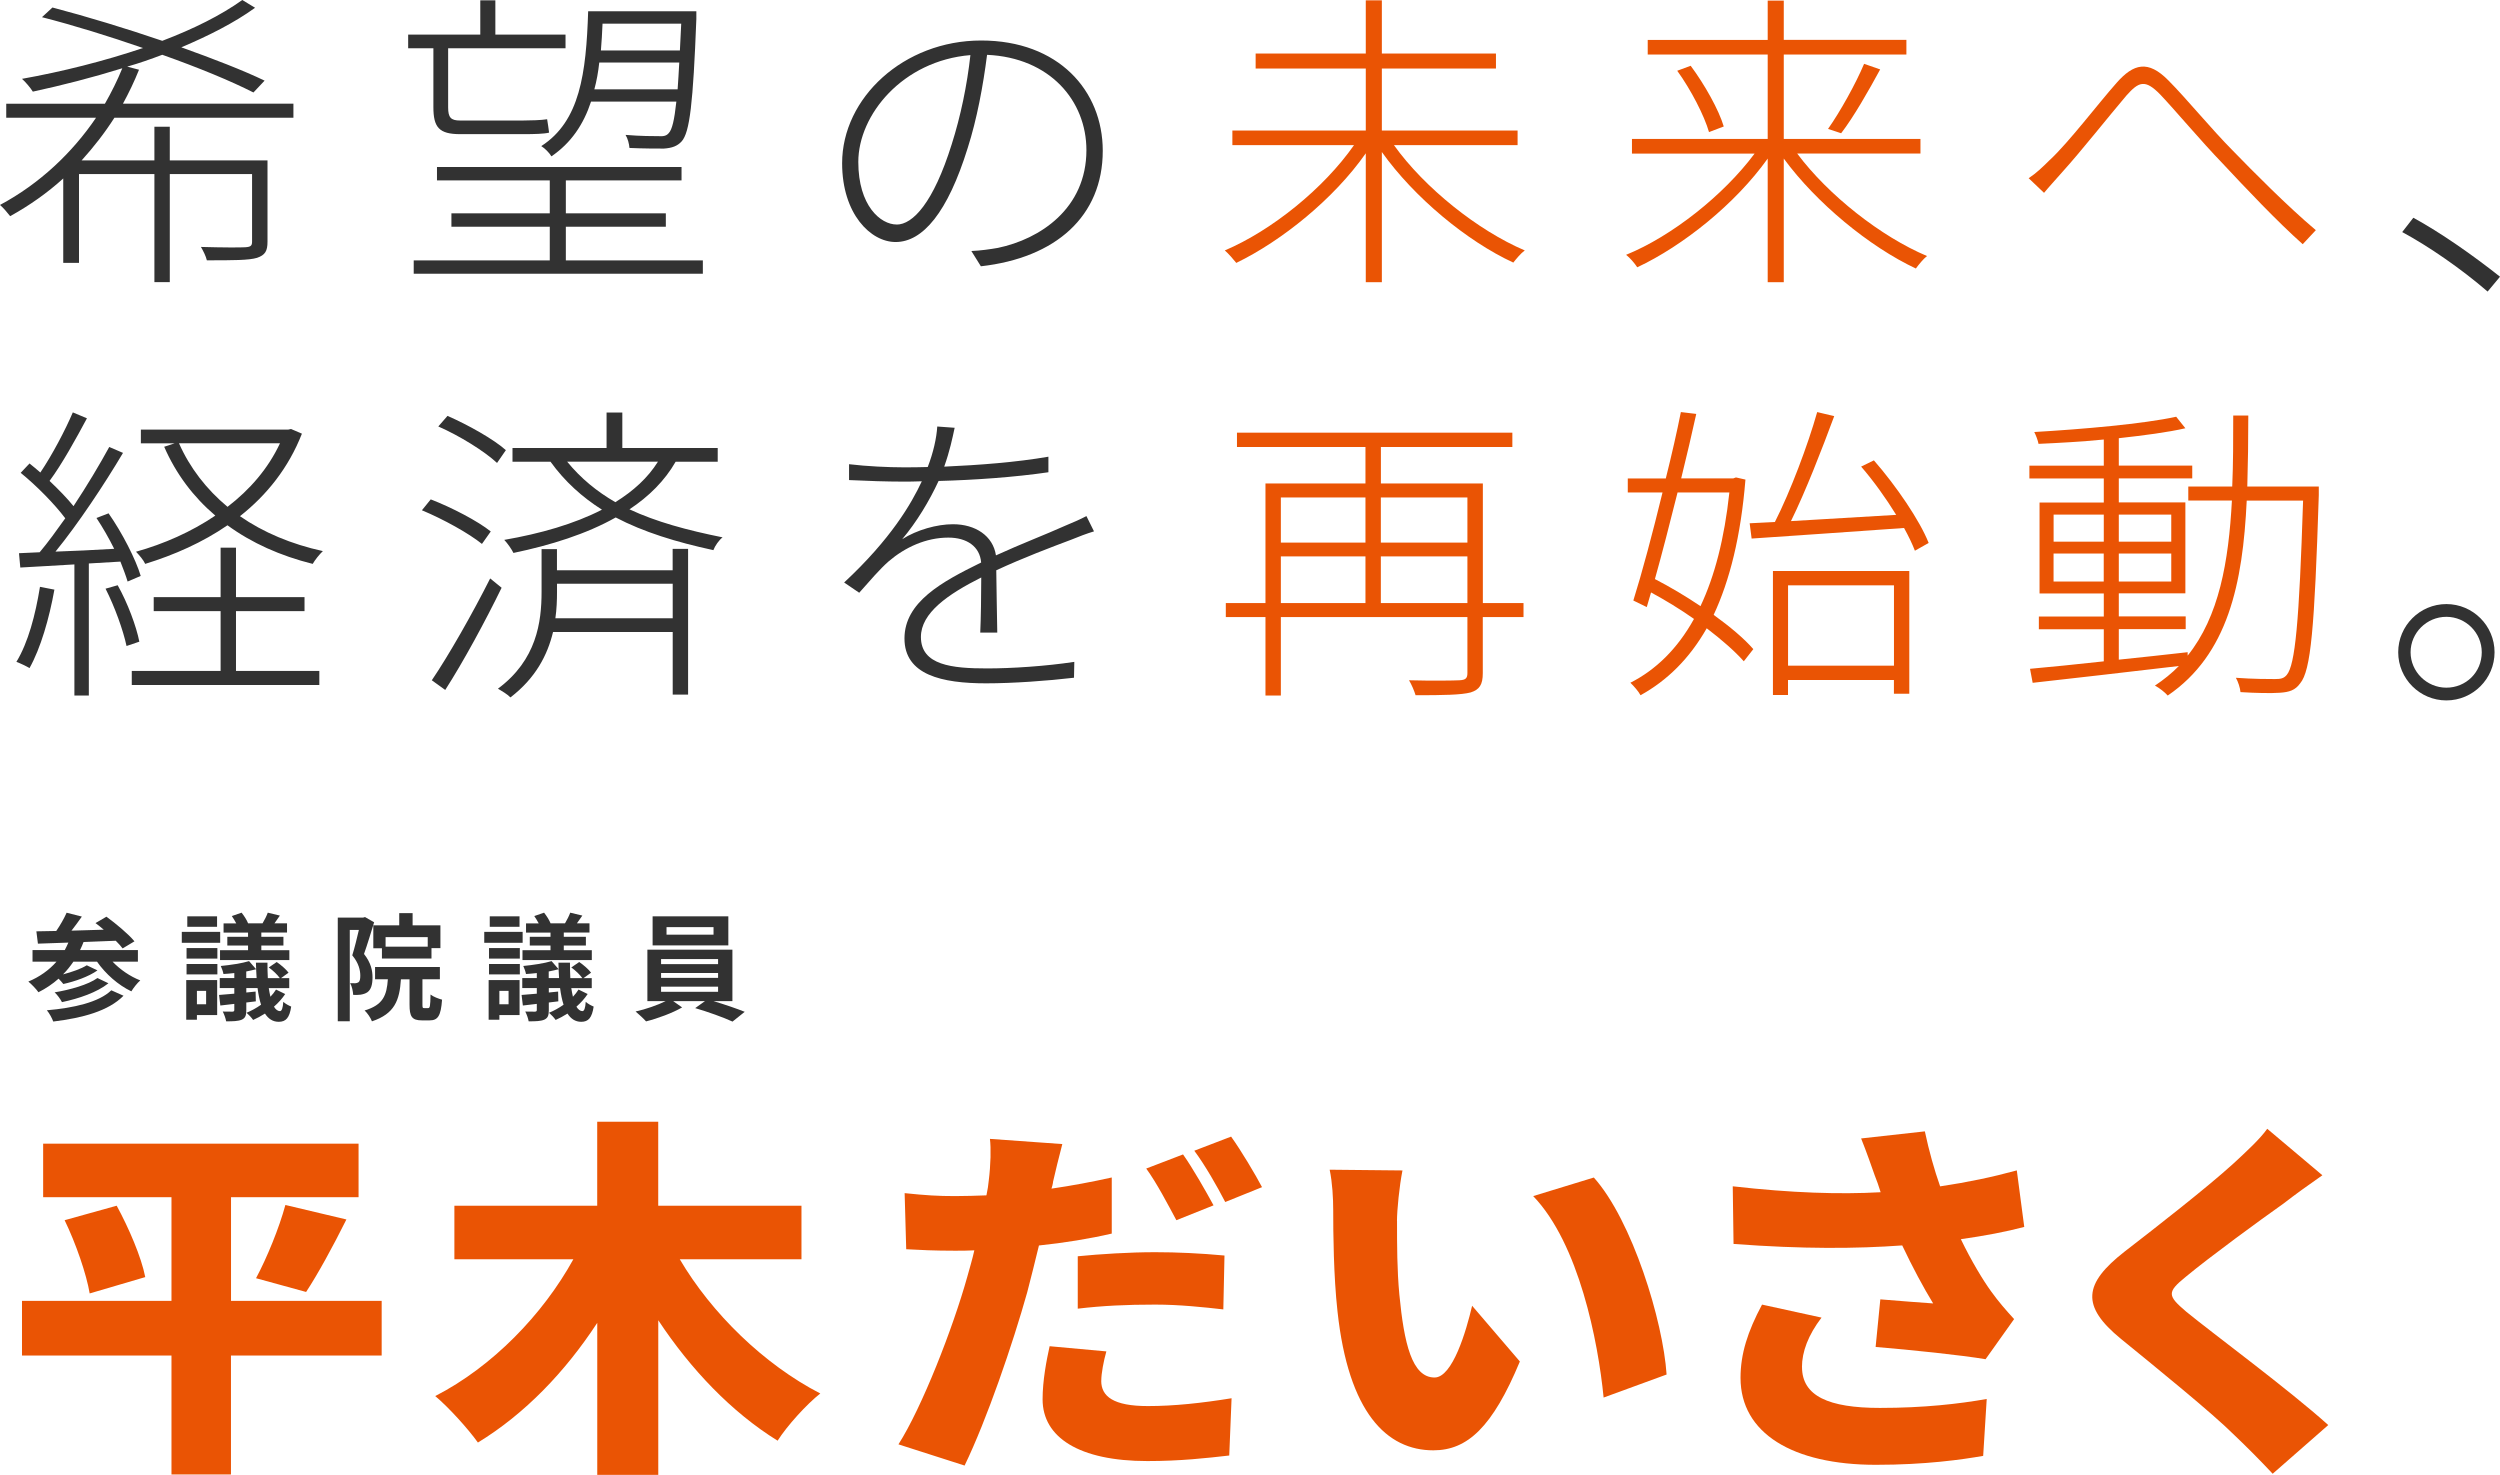
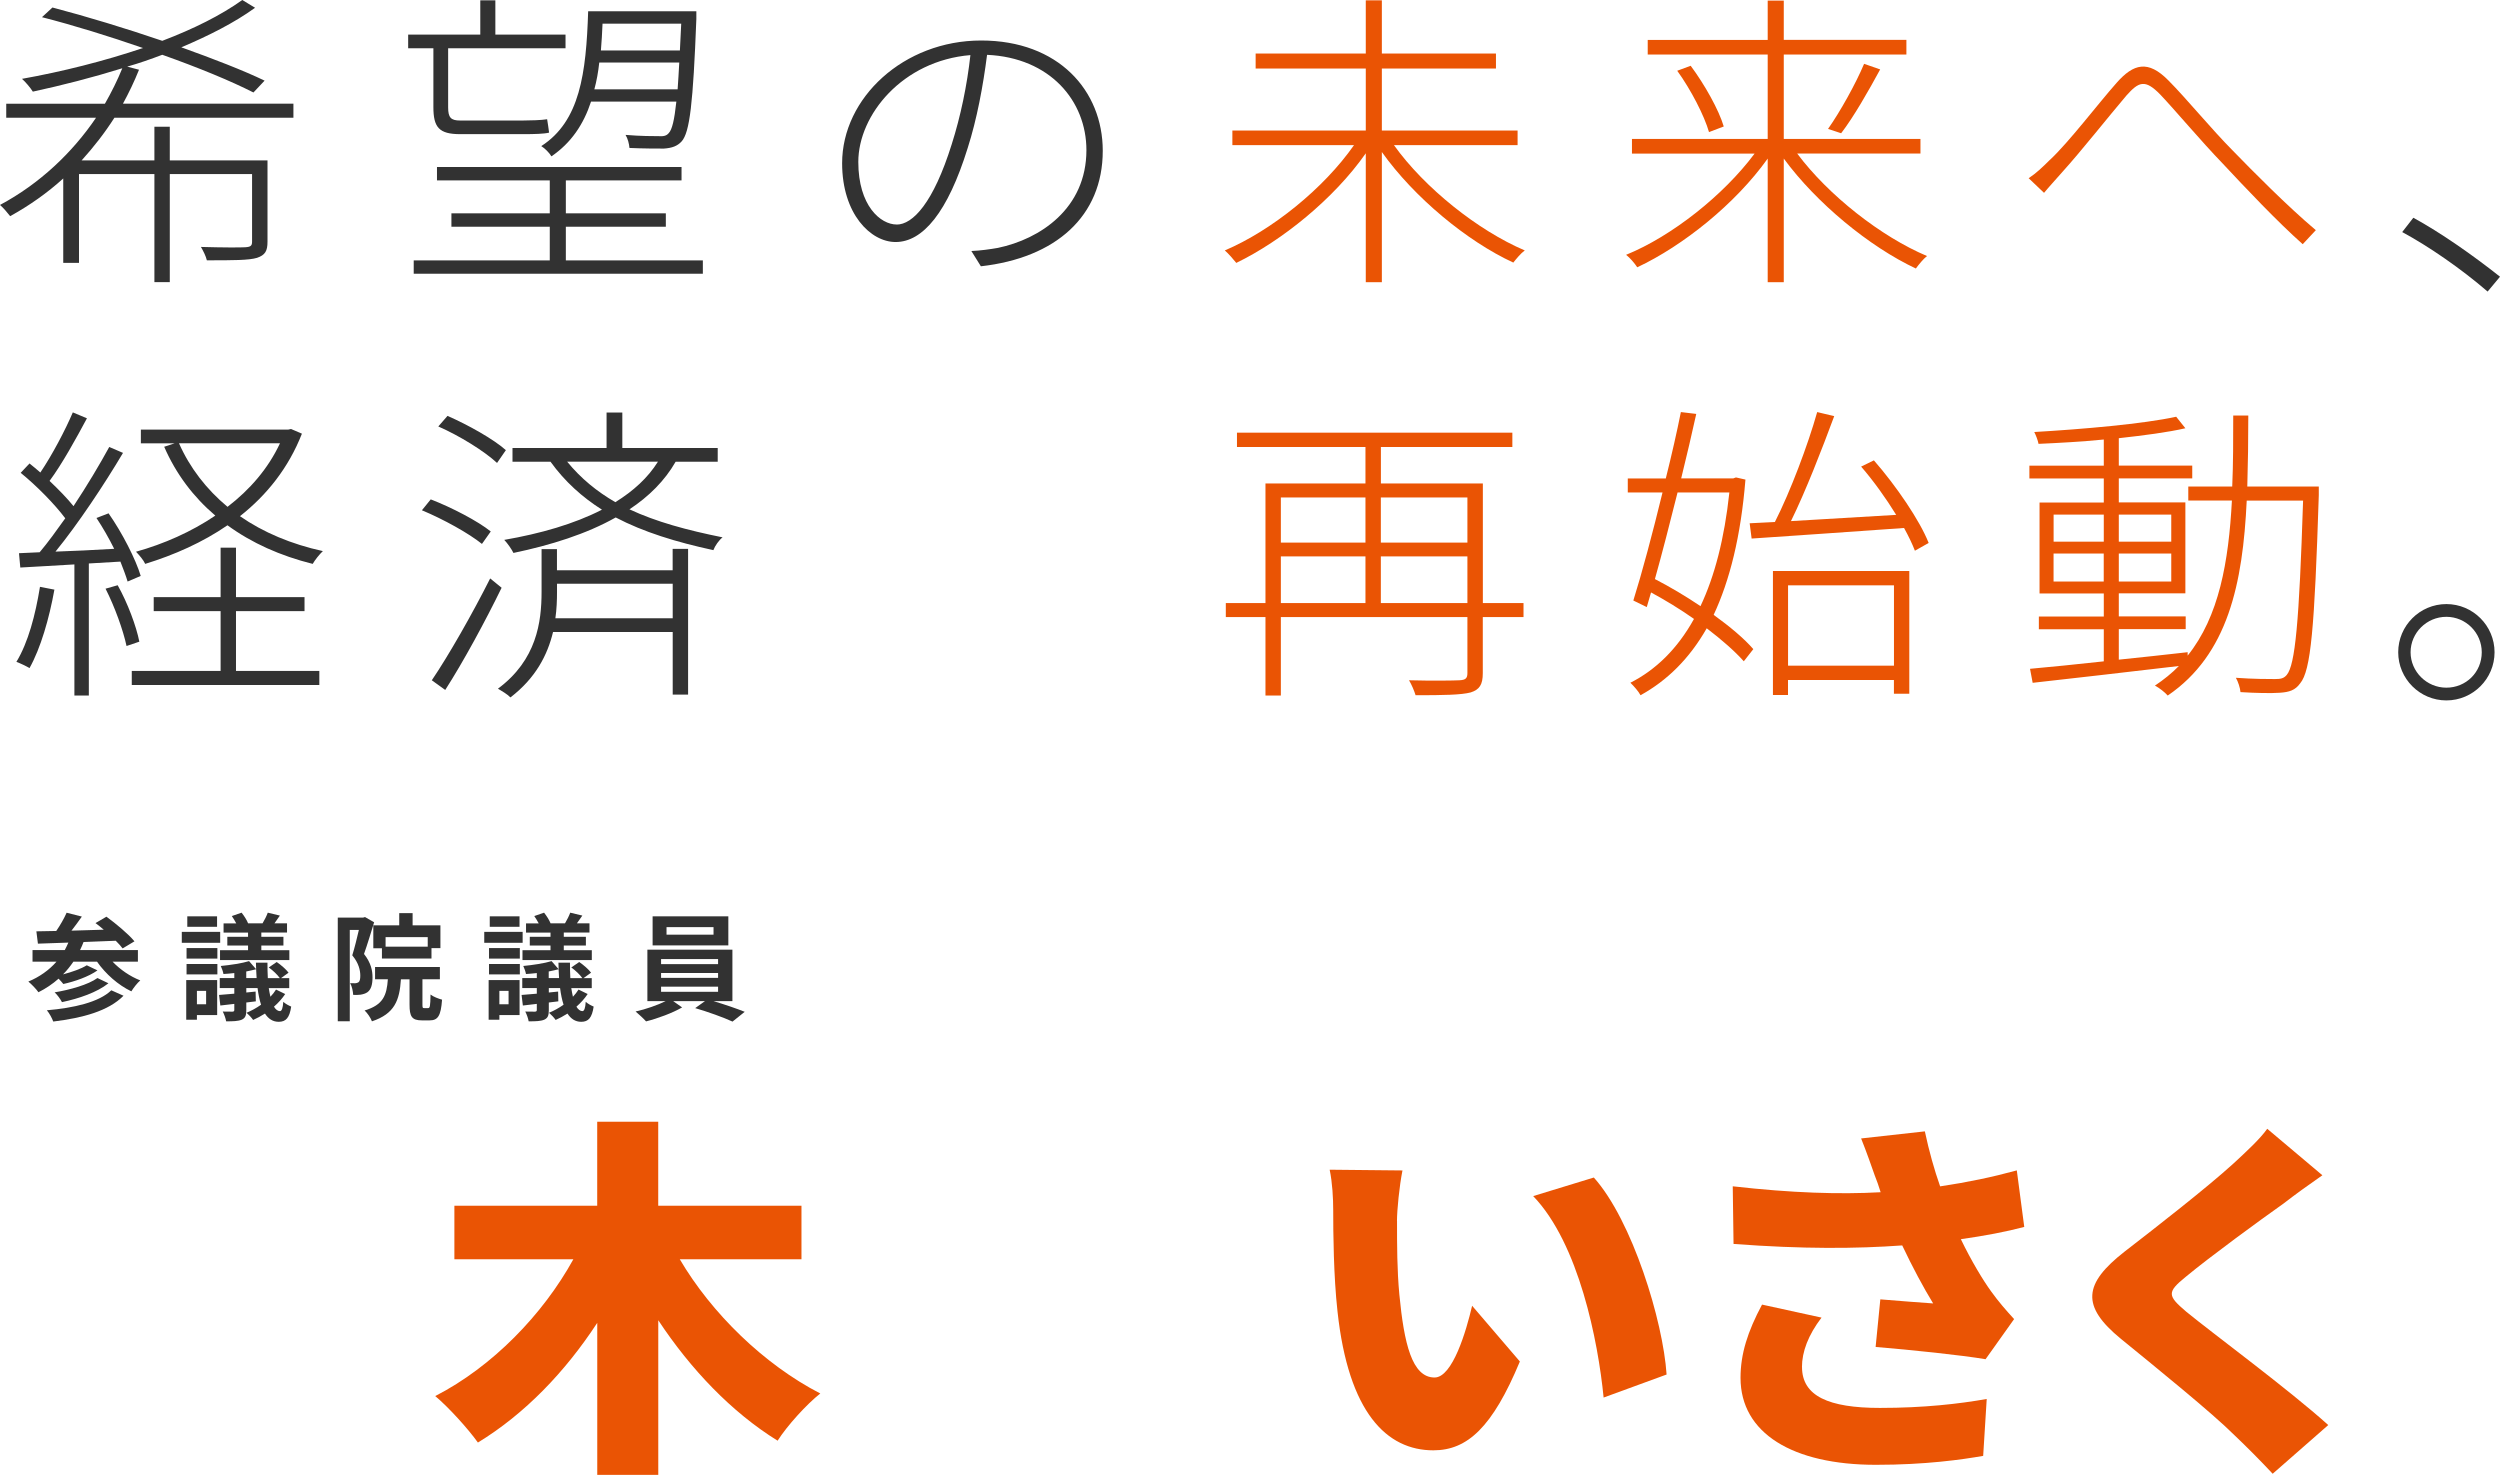
<svg xmlns="http://www.w3.org/2000/svg" id="_レイヤー_2" viewBox="0 0 472.79 278.92">
  <defs>
    <style>.cls-1{fill:#323232;}.cls-1,.cls-2{stroke-width:0px;}.cls-2{fill:#ea5404;}</style>
  </defs>
  <g id="_レイヤー_2-2">
    <path class="cls-1" d="M21.64,22.26c-1.8,2.83-3.91,5.54-6.2,8.07h13.76v-6.36h2.91v6.36h18.48v15.37c0,1.77-.43,2.53-1.98,3.06-1.55.47-4.53.47-9.49.47-.19-.82-.68-1.77-1.12-2.53,4.22.12,7.44.12,8.37.06,1.05-.06,1.3-.29,1.3-1.06v-12.78h-15.56v20.44h-2.91v-20.44h-14.26v16.79h-2.98v-15.96c-2.98,2.71-6.39,5.12-10.04,7.13-.5-.65-1.3-1.59-1.92-2.12,7.5-4.01,13.7-9.9,18.16-16.49H1.18v-2.65h18.66c1.24-2.18,2.36-4.42,3.29-6.71-5.7,1.77-11.47,3.24-16.92,4.42-.43-.71-1.43-1.88-2.05-2.42,7.56-1.35,15.56-3.36,22.88-5.83-6.45-2.24-13.14-4.3-19.1-5.83l1.98-1.83c6.51,1.71,13.89,3.95,20.77,6.3,5.89-2.24,11.1-4.83,15.13-7.72l2.42,1.47c-3.91,2.83-8.68,5.24-13.95,7.48,6.08,2.18,11.72,4.36,15.75,6.3l-2.11,2.24c-4.28-2.18-10.42-4.71-17.24-7.13-2.17.82-4.34,1.59-6.63,2.24l2.23.59c-.87,2.18-1.92,4.36-3.04,6.42h32.24v2.65H21.64Z" />
    <path class="cls-1" d="M81.96,9.13h-4.77v-2.59h13.64V.06h2.85v6.48h13.27v2.59h-22.2v11.19c0,1.88.5,2.47,2.23,2.47h11.96c1.3,0,3.47-.06,4.53-.24.12.77.31,1.94.37,2.53-.87.24-2.85.29-4.83.29h-11.97c-4.03,0-5.08-1.3-5.08-5.12v-11.13ZM132.92,49.24v2.53h-54.68v-2.53h25.73v-6.36h-18.6v-2.53h18.6v-6.24h-21.33v-2.53h46.25v2.53h-21.88v6.24h18.91v2.53h-18.91v6.36h25.91ZM111.78,19.2c-1.43,4.36-3.78,7.83-7.5,10.37-.37-.65-1.24-1.53-1.92-1.94,7.32-4.71,8.49-13.72,8.87-25.5h20.46v1.47c-.62,15.96-1.24,21.44-2.79,23.15-.81.88-1.8,1.24-3.35,1.35-1.36,0-3.84,0-6.51-.12-.06-.77-.31-1.77-.74-2.47,2.79.24,5.33.24,6.26.24.93.06,1.49-.06,1.92-.59.62-.65,1.05-2.41,1.43-5.95h-16.12ZM128.15,16.9c.12-1.47.19-3.12.31-5.07h-15.13c-.19,1.77-.5,3.48-.93,5.07h15.75ZM113.95,4.48c-.06,1.77-.19,3.48-.31,5.07h14.94l.25-5.07h-14.88Z" />
    <path class="cls-1" d="M185.5,50.36l-1.8-2.89c1.67-.06,3.66-.35,5.02-.59,7.94-1.65,16.74-7.42,16.74-18.49,0-9.31-6.88-17.49-18.79-18.02-.74,5.83-1.92,12.19-3.66,17.61-3.78,12.19-8.49,17.79-13.64,17.79-4.71,0-10.11-5.3-10.11-14.9,0-12.37,11.66-23.21,26.29-23.21s23,9.48,23,20.85c0,12.37-8.87,20.26-23.06,21.85ZM169.57,42.47c3.04,0,6.94-4.06,10.42-15.2,1.67-5.24,2.91-11.19,3.53-16.85-12.83,1.06-21.2,11.31-21.2,20.2,0,8.31,4.22,11.84,7.25,11.84Z" />
    <path class="cls-2" d="M263.62,27.45c5.77,8.07,15.87,16.14,24.74,19.91-.74.53-1.61,1.59-2.17,2.3-8.8-4.06-18.79-12.37-24.86-20.91v24.62h-3.04v-24.38c-6.01,8.6-15.87,16.55-24.49,20.73-.56-.71-1.49-1.77-2.17-2.36,8.87-3.77,18.72-11.72,24.43-19.91h-23v-2.77h25.23v-11.72h-20.83v-2.83h20.83V.06h3.04v10.07h21.58v2.83h-21.58v11.72h25.67v2.77h-23.37Z" />
    <path class="cls-2" d="M339.88,29.04c5.89,7.89,15.87,15.73,24.55,19.38-.68.53-1.55,1.59-2.11,2.36-8.8-4.12-18.85-12.43-24.98-20.79v23.38h-3.04v-23.38c-6.08,8.54-16,16.49-24.67,20.56-.5-.77-1.36-1.77-2.11-2.36,8.68-3.53,18.47-11.31,24.3-19.14h-23.19v-2.77h25.67v-15.96h-22.69v-2.77h22.69V.12h3.04v7.42h23.19v2.77h-23.19v15.96h25.85v2.77h-23.31ZM319.73,12.43c2.67,3.59,5.33,8.36,6.26,11.49l-2.79,1.06c-.87-3.06-3.41-8.01-6.01-11.6l2.54-.94ZM345.71,24.38c2.29-3.24,5.27-8.6,6.82-12.31l3.04,1.06c-2.17,4-5.02,9.01-7.38,12.07l-2.48-.82Z" />
    <path class="cls-2" d="M387.69,30.22c3.6-3.36,8.99-10.48,12.59-14.55,3.22-3.65,5.95-4.36,9.79-.47,3.41,3.42,8.06,9.13,12.21,13.31,3.66,3.77,10.29,10.48,15.68,15.02l-2.48,2.65c-4.84-4.3-10.73-10.54-15.13-15.25-4.15-4.3-8.93-10.01-11.78-13.02-2.91-3-4.09-2.47-6.45.18-3.16,3.71-8.62,10.6-12.09,14.43-1.18,1.35-2.6,2.89-3.47,3.95l-2.91-2.77c1.43-.94,2.54-2,4.03-3.48Z" />
    <path class="cls-1" d="M454.3,43.88l2.1-2.7c5.08,2.76,11.26,7.08,16.39,11.15l-2.34,2.81c-4.97-4.29-11.14-8.55-16.15-11.25Z" />
    <path class="cls-1" d="M10.29,111.51c-.99,5.48-2.6,11.07-4.71,14.84-.56-.35-1.8-.94-2.48-1.18,2.23-3.65,3.6-8.89,4.46-14.19l2.73.53ZM16.8,106.57v24.97h-2.73v-24.8c-3.78.24-7.25.41-10.23.59l-.25-2.71,3.91-.18c1.55-1.83,3.16-4.06,4.84-6.42-1.98-2.65-5.39-6.13-8.43-8.6l1.67-1.77c.68.53,1.36,1.12,2.05,1.71,2.23-3.3,4.71-8.01,6.14-11.37l2.67,1.12c-2.05,3.83-4.71,8.66-7.07,11.84,1.74,1.65,3.35,3.3,4.53,4.77,2.54-3.83,4.96-7.89,6.76-11.19l2.6,1.12c-3.53,5.95-8.49,13.43-12.77,18.67,3.41-.12,7.19-.29,11.1-.53-.99-2-2.17-4.06-3.35-5.83l2.29-.88c2.6,3.71,5.15,8.72,6.08,11.84l-2.48,1.06c-.31-1.06-.81-2.36-1.36-3.77l-5.95.35ZM22.26,110.69c1.86,3.3,3.53,7.77,4.09,10.66l-2.42.82c-.62-2.94-2.23-7.42-3.97-10.84l2.29-.65ZM44.64,126.89h15.75v2.65H24.92v-2.65h16.8v-11.31h-12.65v-2.65h12.65v-9.36h2.91v9.36h12.96v2.65h-12.96v11.31ZM57.1,82.01c-2.54,6.48-6.63,11.6-11.72,15.61,4.4,3.06,9.73,5.3,15.68,6.6-.62.59-1.49,1.65-1.92,2.42-6.14-1.53-11.53-3.95-16.12-7.3-4.71,3.24-10.04,5.6-15.56,7.3-.31-.71-1.12-1.65-1.74-2.3,5.27-1.47,10.48-3.77,15-6.83-4.15-3.53-7.44-7.89-9.67-13.02l1.98-.65h-6.39v-2.59h27.84l.56-.12,2.05.88ZM33.85,83.83c2.05,4.65,5.21,8.72,9.18,12.02,4.22-3.24,7.69-7.24,9.92-12.02h-19.09Z" />
    <path class="cls-1" d="M91.14,102.86c-2.48-2-7.25-4.65-11.35-6.36l1.67-2.06c3.97,1.53,8.93,4.12,11.35,6.07l-1.67,2.36ZM94.86,111.16c-3.04,6.24-7.25,14.02-10.66,19.32l-2.54-1.83c3.16-4.65,7.69-12.6,11.04-19.26l2.17,1.77ZM93.99,87.54c-2.42-2.24-7.07-5.12-11.1-6.89l1.74-2c3.91,1.71,8.74,4.42,11.04,6.48l-1.67,2.42ZM127.22,103.8h2.91v27.56h-2.91v-11.84h-22.63c-1.05,4.36-3.29,8.72-8.06,12.37-.56-.59-1.67-1.24-2.36-1.65,7.32-5.42,8.25-12.6,8.25-18.32v-8.07h2.91v4h21.88v-4.06ZM127.78,87.31c-2.05,3.59-5.08,6.6-8.74,9.01,5.02,2.36,10.91,3.95,17.61,5.3-.68.53-1.43,1.59-1.74,2.42-7.07-1.53-13.21-3.42-18.47-6.18-5.52,3.12-12.28,5.24-19.34,6.71-.31-.65-1.12-1.83-1.74-2.47,6.82-1.18,13.21-3,18.48-5.71-3.72-2.36-7.01-5.3-9.73-9.07h-7.19v-2.59h17.79v-6.71h2.98v6.71h18.04v2.59h-7.94ZM127.22,116.93v-6.54h-21.88v1.53c0,1.59-.06,3.3-.31,5.01h22.19ZM107.26,87.31c2.6,3.18,5.64,5.65,9.11,7.66,3.41-2.12,6.14-4.59,8.06-7.66h-17.17Z" />
-     <path class="cls-1" d="M178.56,88.25c6.57-.29,13.58-.82,19.71-1.88v2.94c-6.39.94-14.01,1.47-20.77,1.65-1.74,3.77-4.15,7.77-6.88,11.01,2.79-1.77,6.57-2.83,9.61-2.83,4.22,0,7.56,2.18,8.12,5.89,4.9-2.24,9.42-3.95,13.08-5.6,1.55-.65,2.67-1.12,4.03-1.83l1.43,2.89c-1.36.41-2.91,1-4.34,1.59-3.91,1.47-8.93,3.36-14.14,5.77.06,3.42.12,8.83.19,11.78h-3.22c.12-2.53.19-7.13.19-10.42-6.32,3.18-11.41,6.71-11.41,11.25,0,5.36,5.89,5.95,12.52,5.95,4.59,0,11.04-.41,16.49-1.24l-.06,3c-5.02.59-11.53,1.06-16.62,1.06-8.37,0-15.44-1.59-15.44-8.48s7.07-10.72,14.38-14.31l.12-.06c-.25-3.06-2.73-4.71-6.2-4.71-4.22,0-8.18,1.83-11.28,4.48-1.74,1.53-3.53,3.65-5.58,5.95l-2.85-1.94c8.87-8.25,12.71-14.9,14.69-19.14-1.3.06-2.54.06-3.72.06-2.79,0-6.63-.12-10.04-.29v-3c3.41.41,7.5.59,10.23.59,1.49,0,3.04,0,4.65-.06,1.05-2.71,1.67-5.48,1.8-7.66l3.29.24c-.43,2-.93,4.42-1.98,7.36Z" />
    <path class="cls-2" d="M288.11,116.7h-7.69v10.6c0,2.18-.62,3.12-2.29,3.65-1.8.47-5.08.53-10.42.53-.25-.82-.74-2-1.24-2.83,4.46.12,8.43.06,9.55,0,1.12-.06,1.49-.35,1.49-1.35v-10.6h-35.28v14.84h-2.91v-14.84h-7.5v-2.65h7.5v-22.62h18.91v-6.89h-24.3v-2.71h52.08v2.71h-24.86v6.89h19.28v22.62h7.69v2.65ZM242.23,94.08v8.54h16v-8.54h-16ZM242.23,114.05h16v-8.83h-16v8.83ZM261.14,94.08v8.54h16.37v-8.54h-16.37ZM277.51,114.05v-8.83h-16.37v8.83h16.37Z" />
    <path class="cls-2" d="M330.09,90.72c-.87,10.72-2.98,19.08-6.01,25.56,3.1,2.24,5.77,4.48,7.5,6.48l-1.8,2.3c-1.67-1.88-4.15-4.06-7.01-6.24-3.29,5.77-7.5,9.89-12.52,12.66-.37-.71-1.24-1.71-1.92-2.36,4.77-2.42,8.87-6.36,12.03-12.07-2.6-1.83-5.39-3.53-8.12-5.01l-.81,2.77-2.54-1.24c1.61-5.12,3.66-12.78,5.52-20.44h-6.57v-2.65h7.19c1.12-4.48,2.11-8.83,2.85-12.55l2.91.35c-.81,3.71-1.8,7.89-2.85,12.19h9.86l.5-.18,1.8.41ZM317.25,93.14c-1.43,5.71-2.91,11.49-4.28,16.37,2.85,1.47,5.83,3.24,8.62,5.12,2.67-5.65,4.53-12.78,5.46-21.5h-9.79ZM354.39,87.07c4.22,4.83,8.68,11.37,10.35,15.61l-2.6,1.47c-.5-1.3-1.18-2.71-2.05-4.3-10.48.77-21.33,1.47-28.83,2l-.37-2.89,4.77-.24c2.91-5.71,6.26-14.61,8-20.79l3.22.77c-2.29,6.18-5.39,14.19-8.18,19.85,5.89-.35,12.9-.77,19.9-1.18-1.92-3.12-4.28-6.42-6.63-9.13l2.42-1.18ZM335.29,107.98h25.79v23.21h-2.91v-2.59h-20.03v2.83h-2.85v-23.44ZM338.15,110.69v15.2h20.03v-15.2h-20.03Z" />
    <path class="cls-2" d="M438.52,93.67c-.81,25.15-1.49,33.16-3.53,35.57-.93,1.3-2.05,1.65-3.84,1.77-1.61.12-4.59.06-7.44-.12-.06-.77-.43-1.94-.87-2.71,3.22.24,6.2.24,7.38.24,1.12,0,1.67-.12,2.23-.77,1.61-1.88,2.36-10.01,3.1-32.98h-10.66c-.74,15.67-3.53,29.1-14.94,36.87-.5-.59-1.61-1.47-2.42-1.88,1.67-1.12,3.22-2.36,4.53-3.71-9.98,1.18-20.33,2.36-27.65,3.18l-.5-2.65c3.78-.35,8.68-.82,13.95-1.41v-6.07h-12.28v-2.41h12.28v-4.36h-12.15v-17.2h12.15v-4.54h-14.07v-2.42h14.07v-4.95c-4.15.41-8.49.65-12.34.82-.12-.65-.5-1.65-.81-2.24,9.11-.53,20.64-1.53,26.84-2.89l1.74,2.18c-3.35.77-7.81,1.35-12.59,1.88v5.18h13.89v2.42h-13.89v4.54h12.59v17.2h-12.59v4.36h12.65v2.41h-12.65v5.77c4.22-.41,8.68-.94,13.02-1.41v.65c5.95-7.42,7.75-17.73,8.37-29.33h-8.25v-2.65h8.31c.19-4.36.19-8.83.19-13.43h2.85c0,4.59-.06,9.07-.19,13.43h13.52v1.65ZM388.37,102.44h9.49v-5.12h-9.49v5.12ZM397.85,109.98v-5.3h-9.49v5.3h9.49ZM400.7,97.32v5.12h9.92v-5.12h-9.92ZM410.62,104.68h-9.92v5.3h9.92v-5.3Z" />
    <path class="cls-1" d="M471.76,123.35c0,5.02-4.09,9.11-9.11,9.11s-9.11-4.09-9.11-9.11,4.09-9.11,9.11-9.11,9.11,4.09,9.11,9.11ZM469.34,123.35c0-3.66-2.98-6.7-6.7-6.7s-6.76,3.04-6.76,6.7,3.04,6.7,6.76,6.7,6.7-2.91,6.7-6.7Z" />
    <path class="cls-1" d="M21.29,181.87c1.41,1.47,3.3,2.79,5.24,3.54-.57.48-1.3,1.43-1.69,2.07-2.49-1.19-4.86-3.28-6.49-5.61h-4.47c-.59.86-1.23,1.67-1.96,2.4,1.67-.44,3.45-1.06,4.49-1.72l2.02.97c-1.72,1.21-4.29,2.09-6.45,2.57-.24-.29-.57-.68-.9-1.01-1.14,1.01-2.42,1.87-3.81,2.57-.37-.55-1.34-1.56-1.91-2.02,2.11-.88,3.92-2.16,5.32-3.76h-4.53v-2.2h6.1c.24-.44.46-.92.68-1.41-2.16.09-4.11.15-5.76.2l-.29-2.33c1.1-.02,2.38-.04,3.76-.07.75-1.08,1.5-2.4,1.96-3.45l2.88.73c-.62.88-1.3,1.83-1.96,2.66,1.96-.07,4.03-.11,6.1-.18-.53-.46-1.06-.88-1.56-1.25l2.07-1.21c1.8,1.32,4.16,3.28,5.3,4.66l-2.24,1.34c-.33-.44-.77-.92-1.3-1.45-2.02.09-4.11.18-6.09.24-.2.53-.42,1.03-.66,1.52h10.94v2.2h-4.78ZM23.36,188.31c-2.86,2.9-7.72,4.2-13.29,4.88-.24-.66-.73-1.56-1.21-2.13,5.1-.44,9.86-1.52,12.19-3.78l2.31,1.03ZM20.5,185.96c-2.16,1.72-5.57,2.88-8.78,3.56-.29-.57-.86-1.36-1.39-1.85,2.9-.48,6.36-1.45,8.1-2.71l2.07.99Z" />
    <path class="cls-1" d="M41.64,178.3h-7.26v-2.07h7.26v2.07ZM41.07,191.97h-3.83v.88h-2.02v-7.5h5.85v6.62ZM35.28,179.29h5.83v2h-5.83v-2ZM35.28,182.31h5.83v1.96h-5.83v-1.96ZM41.05,175.27h-5.63v-1.98h5.63v1.98ZM37.24,187.39v2.53h1.74v-2.53h-1.74ZM53.94,187.98c-.57.86-1.3,1.67-2.13,2.4.33.55.73.84,1.14.84.33,0,.55-.57.62-1.76.44.4,1.03.7,1.5.9-.31,2.11-.99,2.88-2.36,2.88-1.12,0-1.96-.57-2.6-1.56-.75.48-1.5.88-2.24,1.21-.26-.4-.84-1.01-1.25-1.36.92-.37,1.87-.9,2.75-1.52-.29-.9-.51-1.96-.66-3.15h-2.13v.84l1.76-.18.04,1.85-1.8.22v1.47c0,1.01-.2,1.47-.86,1.78-.71.29-1.65.31-2.95.31-.09-.55-.37-1.32-.64-1.85.75.02,1.58.02,1.83.02.26-.02.35-.09.35-.33v-1.14c-.95.13-1.85.22-2.64.31l-.24-2c.84-.07,1.8-.15,2.88-.24v-1.06h-2.75v-1.89h2.75v-.95c-.71.09-1.39.13-2.05.18-.07-.44-.31-1.1-.51-1.52,1.85-.18,4.05-.51,5.35-.92l1.34,1.54c-.02-.42-.04-.84-.04-1.25h2.18c0,1.06.02,2.05.07,2.93h2.27c-.44-.64-1.32-1.47-2.09-2.02l1.5-1.03c.81.55,1.8,1.41,2.24,2.02l-1.43,1.03h1.56v1.89h-3.87c.09.62.2,1.14.31,1.63.4-.42.77-.88,1.06-1.36l1.76.86ZM46.9,176.37h-4.62v-1.74h2.4c-.24-.46-.55-.97-.84-1.39l1.85-.64c.46.57,1.01,1.43,1.23,2.02h2.73c.38-.62.79-1.45.99-2.02l2.29.55c-.37.53-.73,1.03-1.03,1.47h2.38v1.74h-4.86v.81h4.18v1.65h-4.18v.88h5.3v1.87h-13.11v-1.87h5.3v-.88h-3.92v-1.65h3.92v-.81ZM48.53,184.97c-.04-.53-.07-1.1-.09-1.67-.57.15-1.21.29-1.87.42v1.25h1.96Z" />
    <path class="cls-1" d="M70.75,174.43c-.57,1.87-1.3,4.27-1.91,5.98,1.32,1.67,1.61,3.15,1.61,4.42,0,1.41-.29,2.33-.97,2.82-.35.24-.77.37-1.28.46-.37.04-.9.07-1.41.04-.02-.62-.22-1.61-.57-2.22.4.02.68.02.97.02.24-.02.44-.07.62-.2.24-.18.33-.62.33-1.23,0-1.01-.29-2.38-1.52-3.85.44-1.39.9-3.3,1.25-4.8h-1.72v17.27h-2.27v-19.6h4.78l.37-.11,1.72.99ZM80.96,190.65c.35,0,.42-.33.46-2.57.48.4,1.54.81,2.18.97-.22,3.08-.79,3.92-2.35,3.92h-1.47c-1.91,0-2.33-.75-2.33-2.99v-4.77h-1.63c-.26,3.98-1.19,6.51-5.48,7.94-.22-.62-.86-1.58-1.39-2.05,3.52-1.06,4.18-2.84,4.4-5.9h-2.42v-2.33h12.26v2.33h-3.3v4.75c0,.64.04.7.35.7h.73ZM75.5,175v-2.31h2.53v2.31h5.26v4.31h-1.69v1.96h-9.37v-1.94h-1.63v-4.33h4.91ZM80.89,177.23h-7.97v1.8h7.97v-1.8Z" />
    <path class="cls-1" d="M98.84,178.3h-7.26v-2.07h7.26v2.07ZM98.27,191.97h-3.83v.88h-2.03v-7.5h5.85v6.62ZM92.48,179.29h5.83v2h-5.83v-2ZM92.48,182.31h5.83v1.96h-5.83v-1.96ZM98.25,175.27h-5.63v-1.98h5.63v1.98ZM94.44,187.39v2.53h1.74v-2.53h-1.74ZM111.14,187.98c-.57.86-1.3,1.67-2.13,2.4.33.55.73.84,1.14.84.33,0,.55-.57.62-1.76.44.4,1.03.7,1.5.9-.31,2.11-.99,2.88-2.35,2.88-1.12,0-1.96-.57-2.6-1.56-.75.48-1.5.88-2.24,1.21-.26-.4-.84-1.01-1.25-1.36.92-.37,1.87-.9,2.75-1.52-.29-.9-.51-1.96-.66-3.15h-2.13v.84l1.76-.18.04,1.85-1.8.22v1.47c0,1.01-.2,1.47-.86,1.78-.7.29-1.65.31-2.95.31-.09-.55-.37-1.32-.64-1.85.75.02,1.58.02,1.83.02.26-.02.35-.09.35-.33v-1.14c-.95.13-1.85.22-2.64.31l-.24-2c.84-.07,1.8-.15,2.88-.24v-1.06h-2.75v-1.89h2.75v-.95c-.7.09-1.39.13-2.05.18-.07-.44-.31-1.1-.51-1.52,1.85-.18,4.05-.51,5.35-.92l1.34,1.54c-.02-.42-.04-.84-.04-1.25h2.18c0,1.06.02,2.05.07,2.93h2.27c-.44-.64-1.32-1.47-2.09-2.02l1.5-1.03c.81.55,1.8,1.41,2.24,2.02l-1.43,1.03h1.56v1.89h-3.87c.09.62.2,1.14.31,1.63.4-.42.77-.88,1.06-1.36l1.76.86ZM104.1,176.37h-4.62v-1.74h2.4c-.24-.46-.55-.97-.84-1.39l1.85-.64c.46.57,1.01,1.43,1.23,2.02h2.73c.37-.62.79-1.45.99-2.02l2.29.55c-.37.53-.73,1.03-1.03,1.47h2.38v1.74h-4.86v.81h4.18v1.65h-4.18v.88h5.3v1.87h-13.11v-1.87h5.3v-.88h-3.92v-1.65h3.92v-.81ZM105.73,184.97c-.04-.53-.07-1.1-.09-1.67-.57.15-1.21.29-1.87.42v1.25h1.96Z" />
    <path class="cls-1" d="M134.94,189.33c2.07.62,4.38,1.41,5.9,2.02l-2.31,1.85c-1.69-.79-4.73-1.87-7.06-2.55l1.85-1.32h-6.01l1.69,1.19c-1.78,1.03-4.6,2.09-6.82,2.64-.48-.55-1.39-1.36-1.98-1.87,1.91-.42,4.18-1.21,5.68-1.96h-3.45v-9.73h16.08v9.73h-3.56ZM137.74,178.79h-14.32v-5.5h14.32v5.5ZM125.02,182.33h10.78v-.95h-10.78v.95ZM125.02,184.93h10.78v-.92h-10.78v.92ZM125.02,187.57h10.78v-.97h-10.78v.97ZM134.94,175.33h-8.89v1.43h8.89v-1.43Z" />
-     <path class="cls-2" d="M72.17,256.35h-28.49v22.5h-11.25v-22.5H4.16v-10.33h28.27v-19.61H8.16v-10.12h59.65v10.12h-24.12v19.61h28.49v10.33ZM22.07,228.02c2.29,4.22,4.66,9.7,5.4,13.5l-10.51,3.09c-.59-3.58-2.59-9.42-4.74-13.85l9.84-2.74ZM48.42,241.73c2.07-3.87,4.37-9.49,5.55-13.85l11.54,2.74c-2.59,5.2-5.4,10.33-7.62,13.71l-9.47-2.6Z" />
    <path class="cls-2" d="M128.56,238.15c5.99,10.19,15.91,19.89,26.57,25.38-2.59,2.04-6.29,6.12-8.07,8.93-8.73-5.41-16.43-13.5-22.57-22.78v29.24h-11.54v-28.75c-6.07,9.28-13.69,17.22-22.57,22.64-1.85-2.6-5.55-6.68-8.07-8.79,10.8-5.55,20.35-15.4,26.12-25.87h-22.5v-10.12h27.01v-15.89h11.54v15.89h27.09v10.12h-23.02Z" />
-     <path class="cls-2" d="M199.15,223.6c-.07.35-.15.77-.3,1.19,3.85-.56,7.62-1.27,11.4-2.11v10.61c-4.22.98-9.03,1.76-13.77,2.25-.74,3.02-1.48,6.05-2.22,8.86-2.74,9.77-7.62,24.04-11.84,32.76l-12.51-4.01c4.44-6.96,10.29-21.93,13.02-31.7.44-1.62.96-3.3,1.33-4.99-1.26.07-2.52.07-3.7.07-3.85,0-6.66-.14-9.18-.28l-.3-10.61c4,.42,6.29.56,9.55.56,2,0,3.92-.07,5.92-.14.22-1.05.37-1.97.44-2.81.37-2.95.44-6.12.22-7.87l13.69.98c-.59,2.18-1.41,5.62-1.78,7.24ZM208.26,261.13c0,2.95,2.29,4.78,8.81,4.78,4.96,0,10.14-.56,15.84-1.48l-.44,10.83c-4.29.49-9.25,1.05-15.47,1.05-12.95,0-19.83-4.5-19.83-11.67,0-3.58.74-7.38,1.33-10.05l10.73.98c-.52,1.83-.96,4.15-.96,5.55ZM218.47,236.81c4.14,0,8.58.21,13.1.63l-.22,10.19c-3.7-.42-8.29-.91-12.88-.91-5.4,0-9.92.21-14.65.77v-9.91c4.29-.42,9.77-.77,14.65-.77ZM229.5,227.95l-7.03,2.81c-1.55-2.88-3.7-7.03-5.7-9.77l6.96-2.67c1.85,2.6,4.44,7.17,5.77,9.63ZM238.67,224.51l-6.96,2.81c-1.48-2.88-3.85-7.03-5.85-9.7l6.96-2.67c1.92,2.67,4.59,7.17,5.85,9.56Z" />
    <path class="cls-2" d="M264.2,230.91c0,4.64,0,9.21.44,13.92.89,9.21,2.37,15.68,6.66,15.68,3.4,0,5.99-8.79,7.1-13.57l9.03,10.54c-5.18,12.44-9.92,16.8-16.36,16.8-8.81,0-16.06-7.1-18.13-26.29-.74-6.68-.81-14.76-.81-19.19,0-2.11-.15-5.13-.67-7.59l13.77.14c-.59,2.95-1.04,7.52-1.04,9.56ZM315.19,259.94l-11.92,4.36c-1.04-10.62-4.66-29.1-13.32-38.1l11.47-3.51c7.25,8.08,13.1,27.13,13.76,37.26Z" />
    <path class="cls-2" d="M351.96,215.3l12.06-1.34c.81,3.8,1.78,7.24,2.89,10.4,5.18-.77,9.92-1.76,14.5-3.02l1.41,10.69c-3.4.91-7.55,1.69-11.99,2.32,2,4.15,4.22,7.8,5.7,9.84,1.41,1.97,2.89,3.66,4.37,5.27l-5.4,7.59c-4.51-.77-14.06-1.76-20.79-2.32l.89-9c3.33.28,7.92.63,9.99.77-1.85-3.02-3.92-6.89-5.85-10.97-8.66.63-18.8.7-31.9-.28l-.15-10.9c11.17,1.27,20.28,1.55,27.97,1.12-.37-1.2-.74-2.25-1.11-3.16-.59-1.69-1.55-4.43-2.59-7.03ZM340.79,258.53c0,5.48,5.03,7.73,14.73,7.73,8.36,0,14.95-.77,20.2-1.69l-.67,10.76c-4,.7-10.88,1.69-20.28,1.69-15.76,0-25.61-5.98-25.61-16.45,0-4.5,1.33-8.72,4.07-13.85l11.25,2.46c-2.52,3.3-3.7,6.47-3.7,9.35Z" />
    <path class="cls-2" d="M431.96,227.53c-4.66,3.3-13.91,10.05-18.58,13.92-3.63,2.95-3.48,3.58.07,6.61,4.88,4.01,19.46,14.76,26.86,21.44l-10.51,9.21c-2.37-2.53-4.81-4.99-7.25-7.31-4.07-4.08-14.73-12.72-21.46-18.21-7.55-6.19-7.1-10.4.74-16.52,5.92-4.57,15.47-12.02,20.43-16.52,2.52-2.32,5.18-4.78,6.51-6.68l10.43,8.79c-2.74,1.9-5.25,3.73-7.25,5.27Z" />
  </g>
</svg>